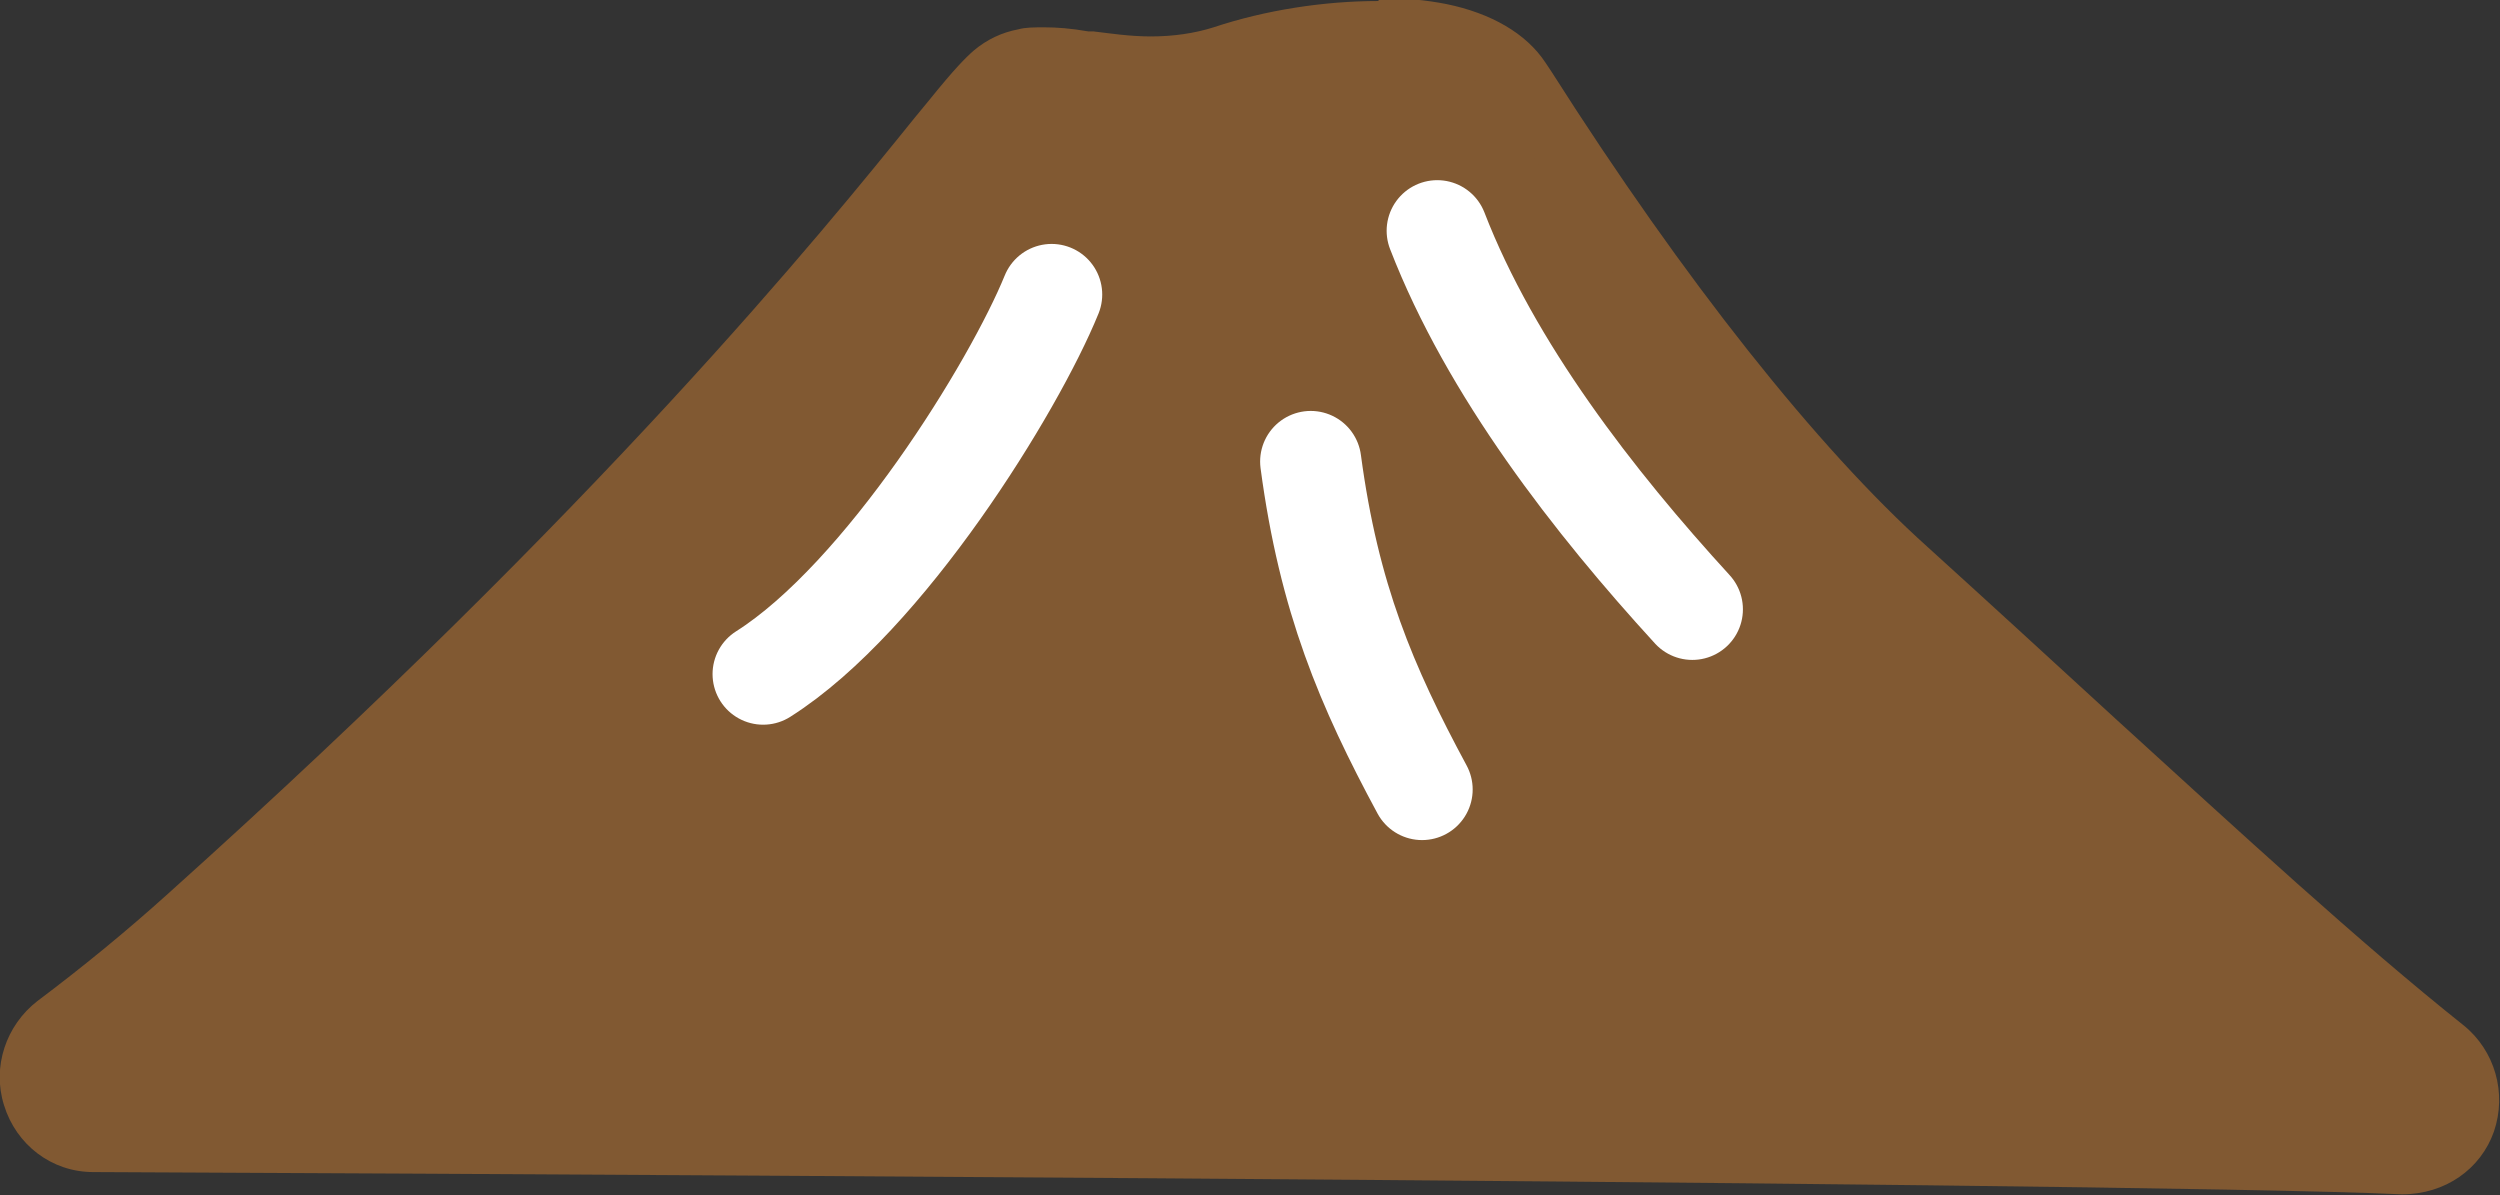
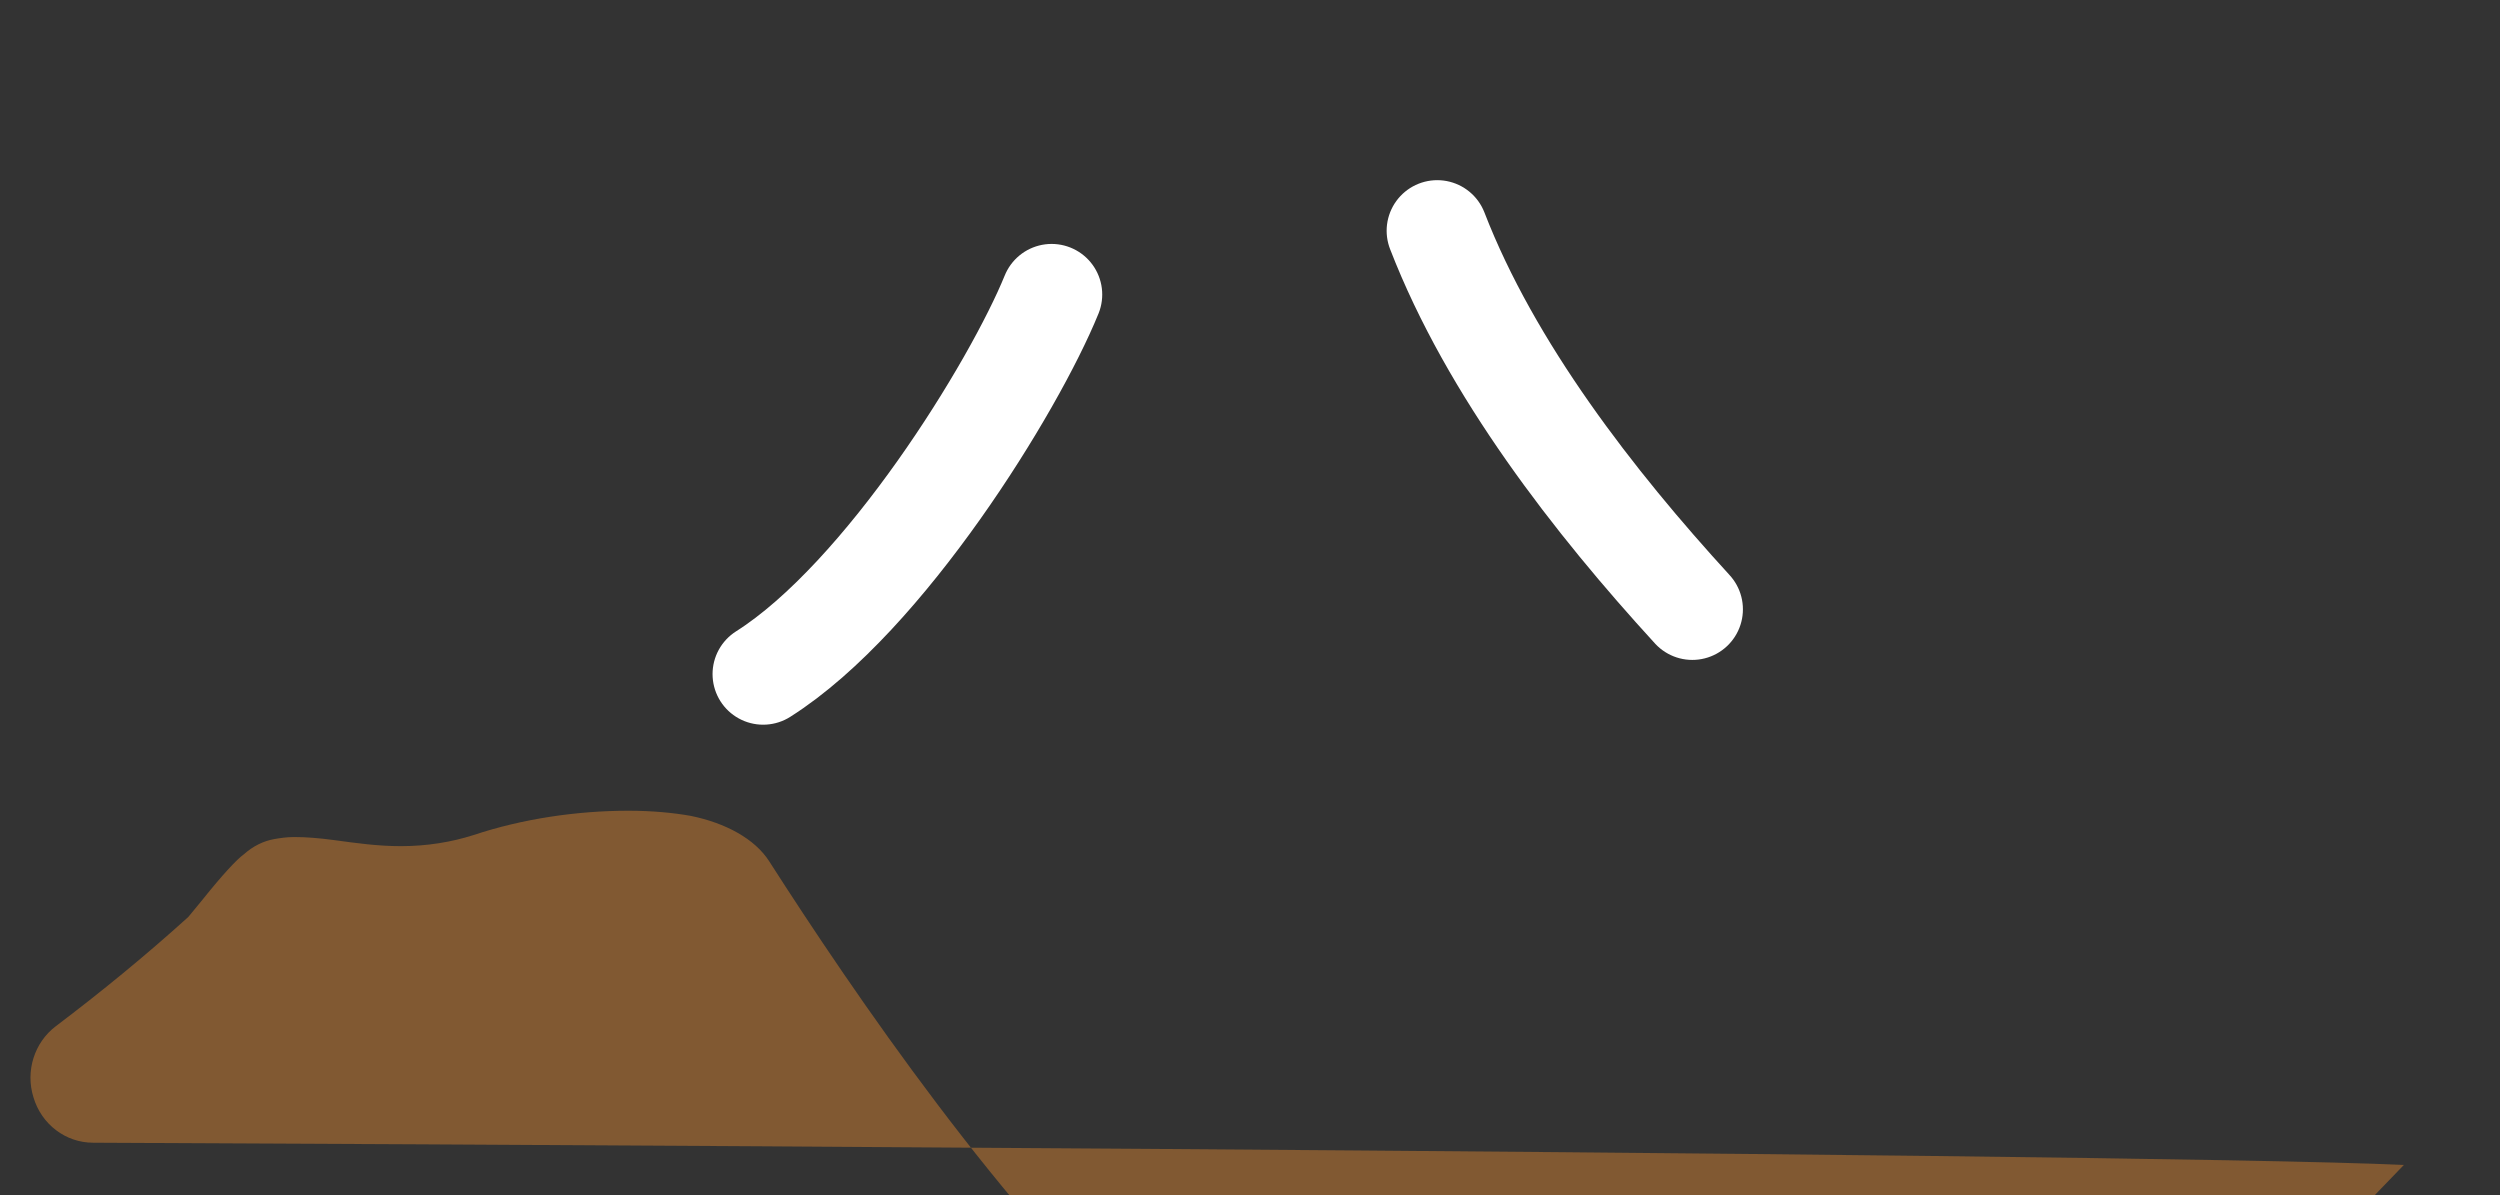
<svg xmlns="http://www.w3.org/2000/svg" id="_レイヤー_2" viewBox="0 0 24.7 11.81">
  <rect x="0" y="0" width="24.7" height="11.81" fill="#333333" stroke="none" />
  <defs>
    <style>.cls-1{fill-rule:evenodd;}.cls-1,.cls-2{fill:#815932;}.cls-3{fill:none;stroke:#fff;stroke-linecap:round;stroke-linejoin:round;}</style>
  </defs>
  <g id="_山">
    <g>
-       <path class="cls-1" d="M23.75,11.51c-2.72-.13-22.63-.22-22.83-.22-.27,0-.51-.18-.59-.45-.08-.26,.01-.54,.22-.7,.45-.34,.89-.7,1.31-1.08C6.18,5.18,8.35,2.5,9.28,1.36l.14-.17c.2-.25,.34-.4,.41-.45,.09-.08,.19-.13,.3-.15,.06-.01,.12-.02,.2-.02,.11,0,.24,.01,.39,.03,.22,.03,.43,.06,.66,.06,.26,0,.5-.04,.72-.11,.48-.16,1.02-.24,1.53-.24,.23,0,.44,.02,.61,.05,.35,.07,.64,.23,.78,.45,.82,1.28,2.33,3.5,3.82,4.83,.64,.58,1.26,1.15,1.86,1.7,1.24,1.14,2.42,2.22,3.45,3.05,.21,.17,.29,.46,.2,.71-.09,.25-.32,.42-.59,.42h-.03Z" />
-       <path class="cls-2" d="M13.63,.6c.21,0,.4,.02,.55,.05,.3,.06,.5,.19,.59,.32,.14,.21,2.01,3.22,3.87,4.89,1.99,1.79,3.79,3.52,5.33,4.75,.11,.09,.15,.24,.11,.38-.05,.13-.17,.22-.3,.22,0,0,0,0-.01,0-2.75-.13-22.84-.22-22.84-.22-.14,0-.26-.09-.3-.23-.04-.14,0-.29,.12-.37,.45-.34,.89-.7,1.33-1.1C6.64,5.17,8.85,2.36,9.65,1.38c.18-.22,.3-.36,.36-.41,.07-.06,.13-.08,.17-.09,.04,0,.09-.01,.14-.01,.1,0,.21,.01,.35,.03,.19,.02,.43,.06,.7,.06,.25,0,.53-.03,.81-.12,.48-.16,1-.23,1.44-.23m0-.6c-.54,0-1.12,.09-1.63,.26-.19,.06-.4,.09-.62,.09-.21,0-.4-.03-.57-.05h-.05c-.17-.03-.31-.04-.43-.04-.1,0-.19,0-.26,.02-.16,.03-.31,.1-.44,.21-.08,.07-.19,.18-.44,.49l-.14,.17c-.92,1.14-3.08,3.81-7.38,7.67-.41,.37-.85,.73-1.29,1.06-.31,.24-.45,.65-.33,1.03,.12,.39,.47,.66,.88,.66,.2,0,20.1,.09,22.81,.22h0c.43,0,.78-.25,.91-.62,.13-.38,.01-.8-.3-1.05-1.03-.82-2.2-1.9-3.44-3.03-.6-.55-1.22-1.12-1.86-1.7-1.08-.97-2.4-2.63-3.71-4.69l-.06-.09c-.19-.29-.54-.49-.98-.58-.2-.04-.42-.06-.67-.06h0Z" />
+       <path class="cls-1" d="M23.75,11.51c-2.72-.13-22.63-.22-22.83-.22-.27,0-.51-.18-.59-.45-.08-.26,.01-.54,.22-.7,.45-.34,.89-.7,1.31-1.08l.14-.17c.2-.25,.34-.4,.41-.45,.09-.08,.19-.13,.3-.15,.06-.01,.12-.02,.2-.02,.11,0,.24,.01,.39,.03,.22,.03,.43,.06,.66,.06,.26,0,.5-.04,.72-.11,.48-.16,1.02-.24,1.53-.24,.23,0,.44,.02,.61,.05,.35,.07,.64,.23,.78,.45,.82,1.28,2.33,3.5,3.82,4.83,.64,.58,1.26,1.15,1.86,1.7,1.24,1.14,2.42,2.22,3.45,3.05,.21,.17,.29,.46,.2,.71-.09,.25-.32,.42-.59,.42h-.03Z" />
    </g>
    <path class="cls-3" d="M7.54,6.66c1.2-.76,2.48-2.84,2.85-3.75" />
-     <path class="cls-3" d="M12.95,4.56c.18,1.35,.55,2.22,1.1,3.24" />
    <path class="cls-3" d="M14.2,2.28c.53,1.37,1.55,2.68,2.52,3.74" />
  </g>
</svg>